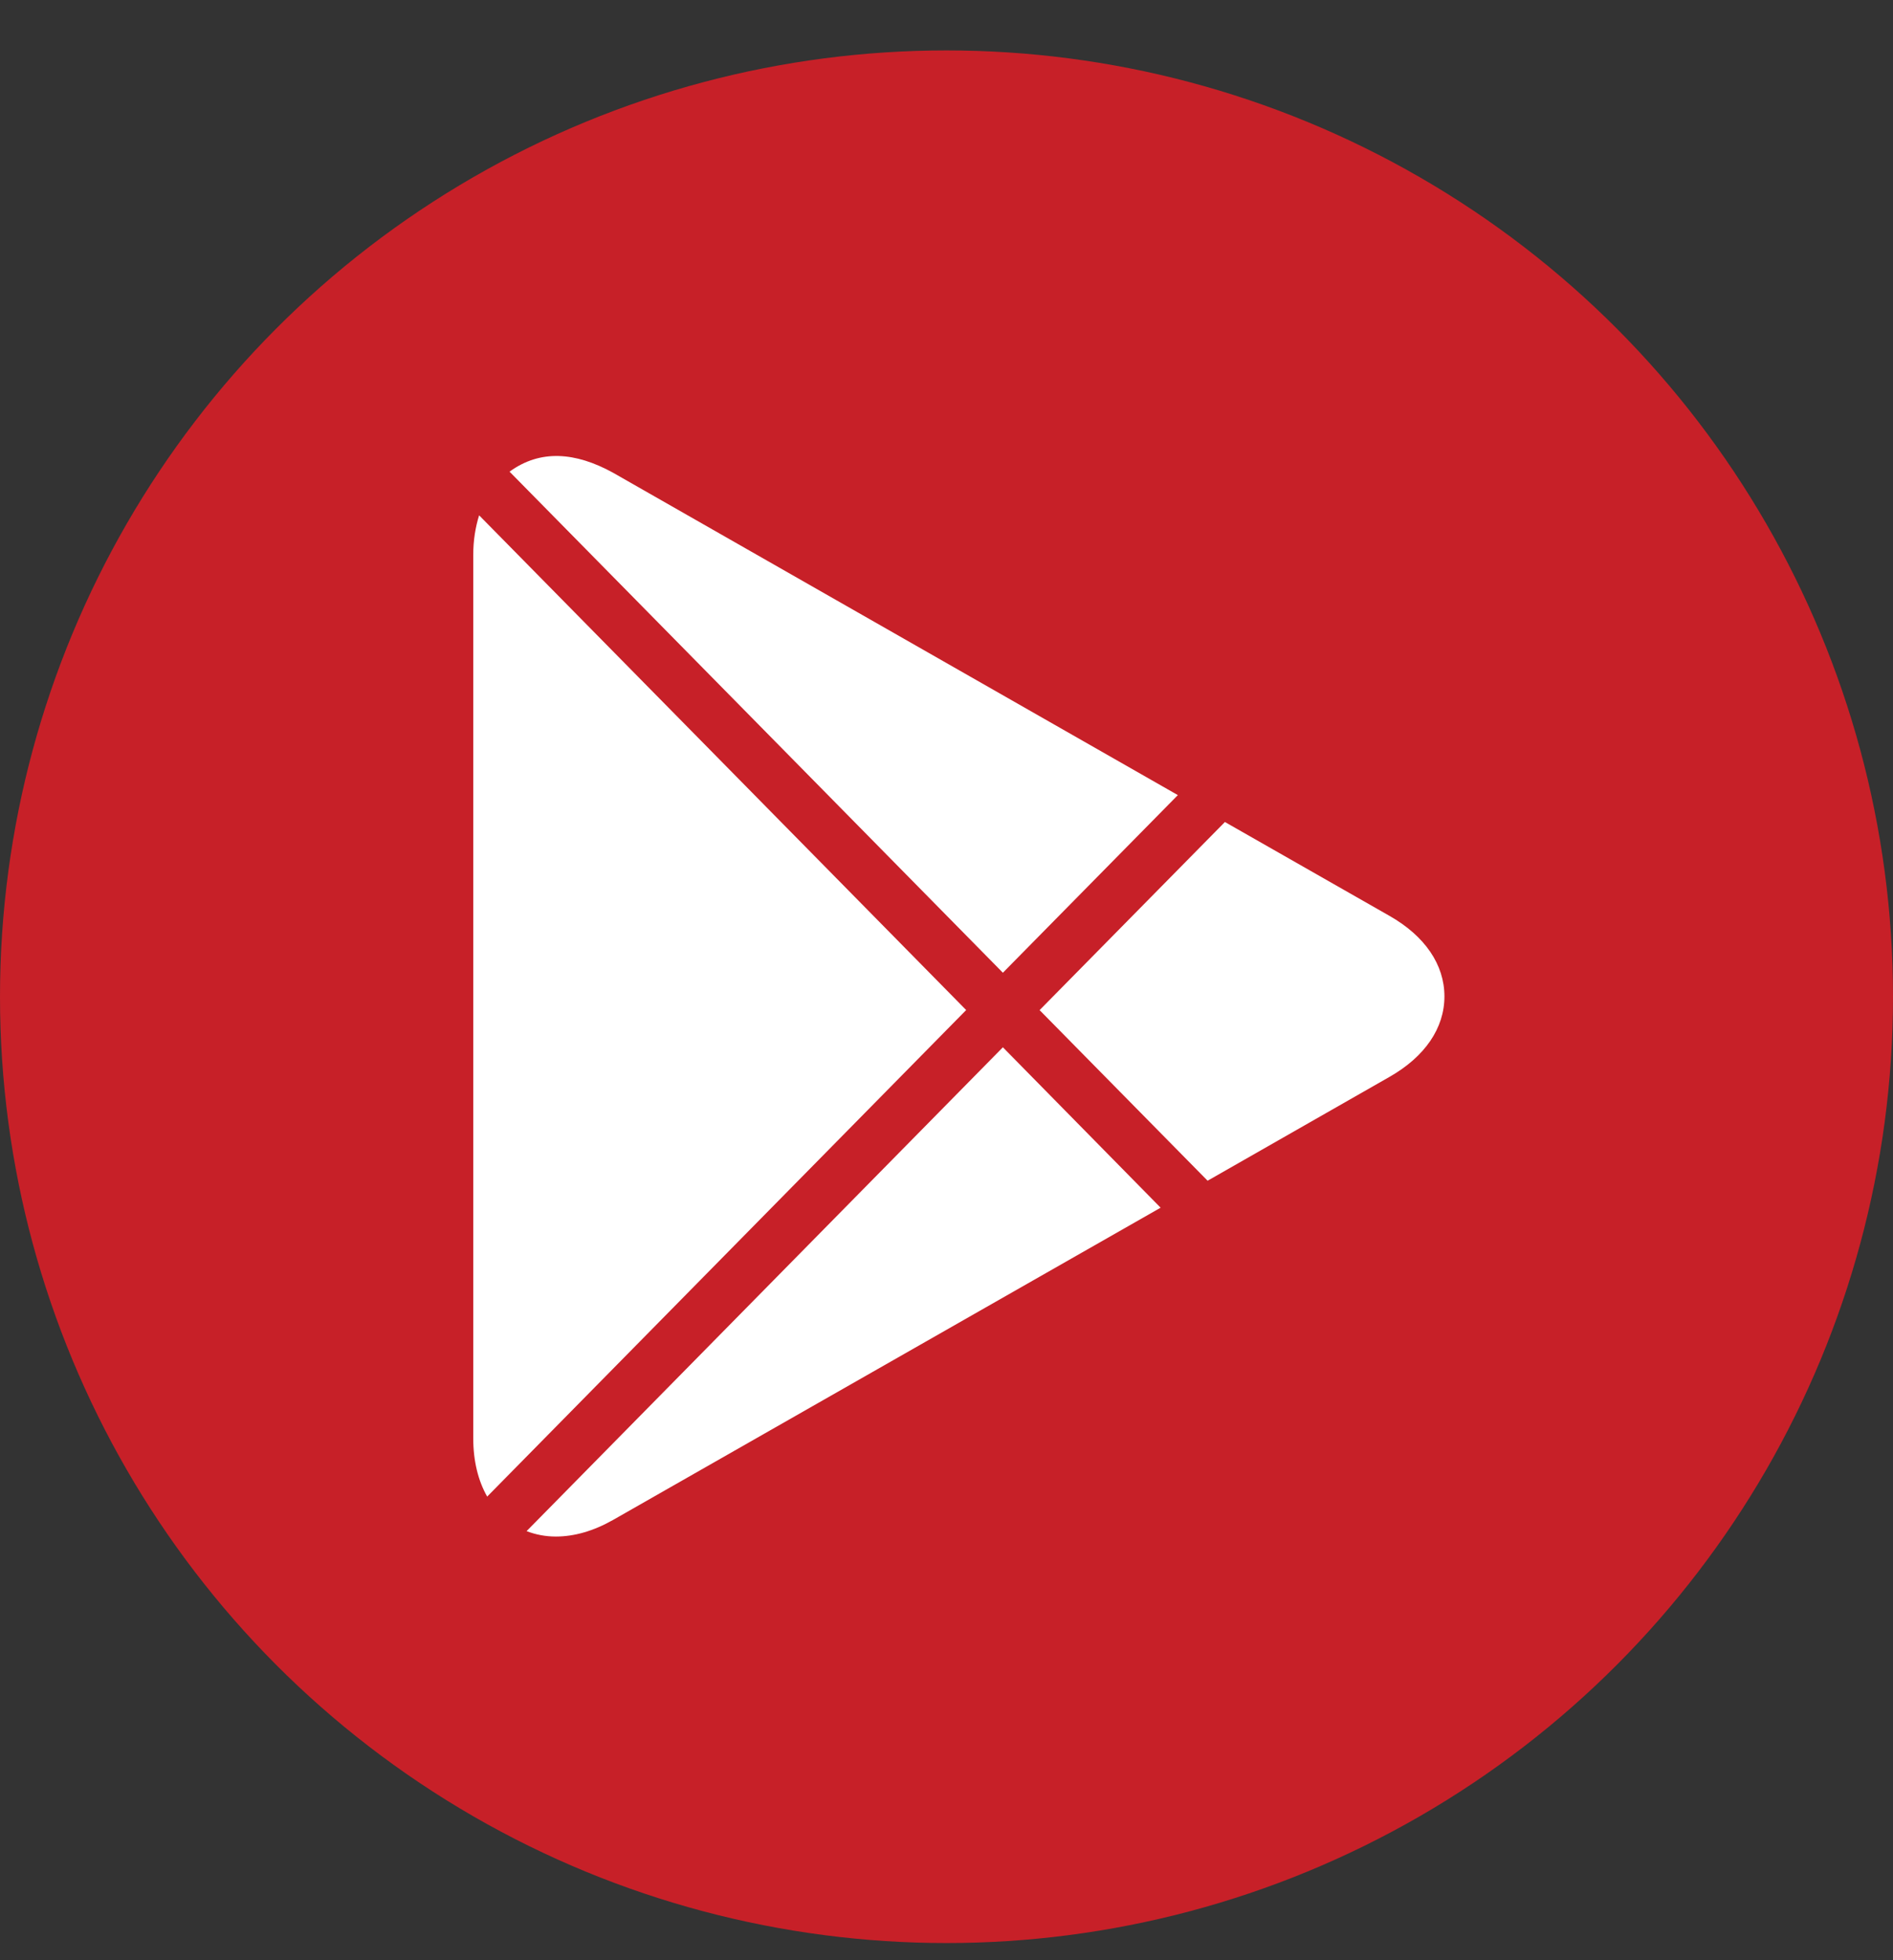
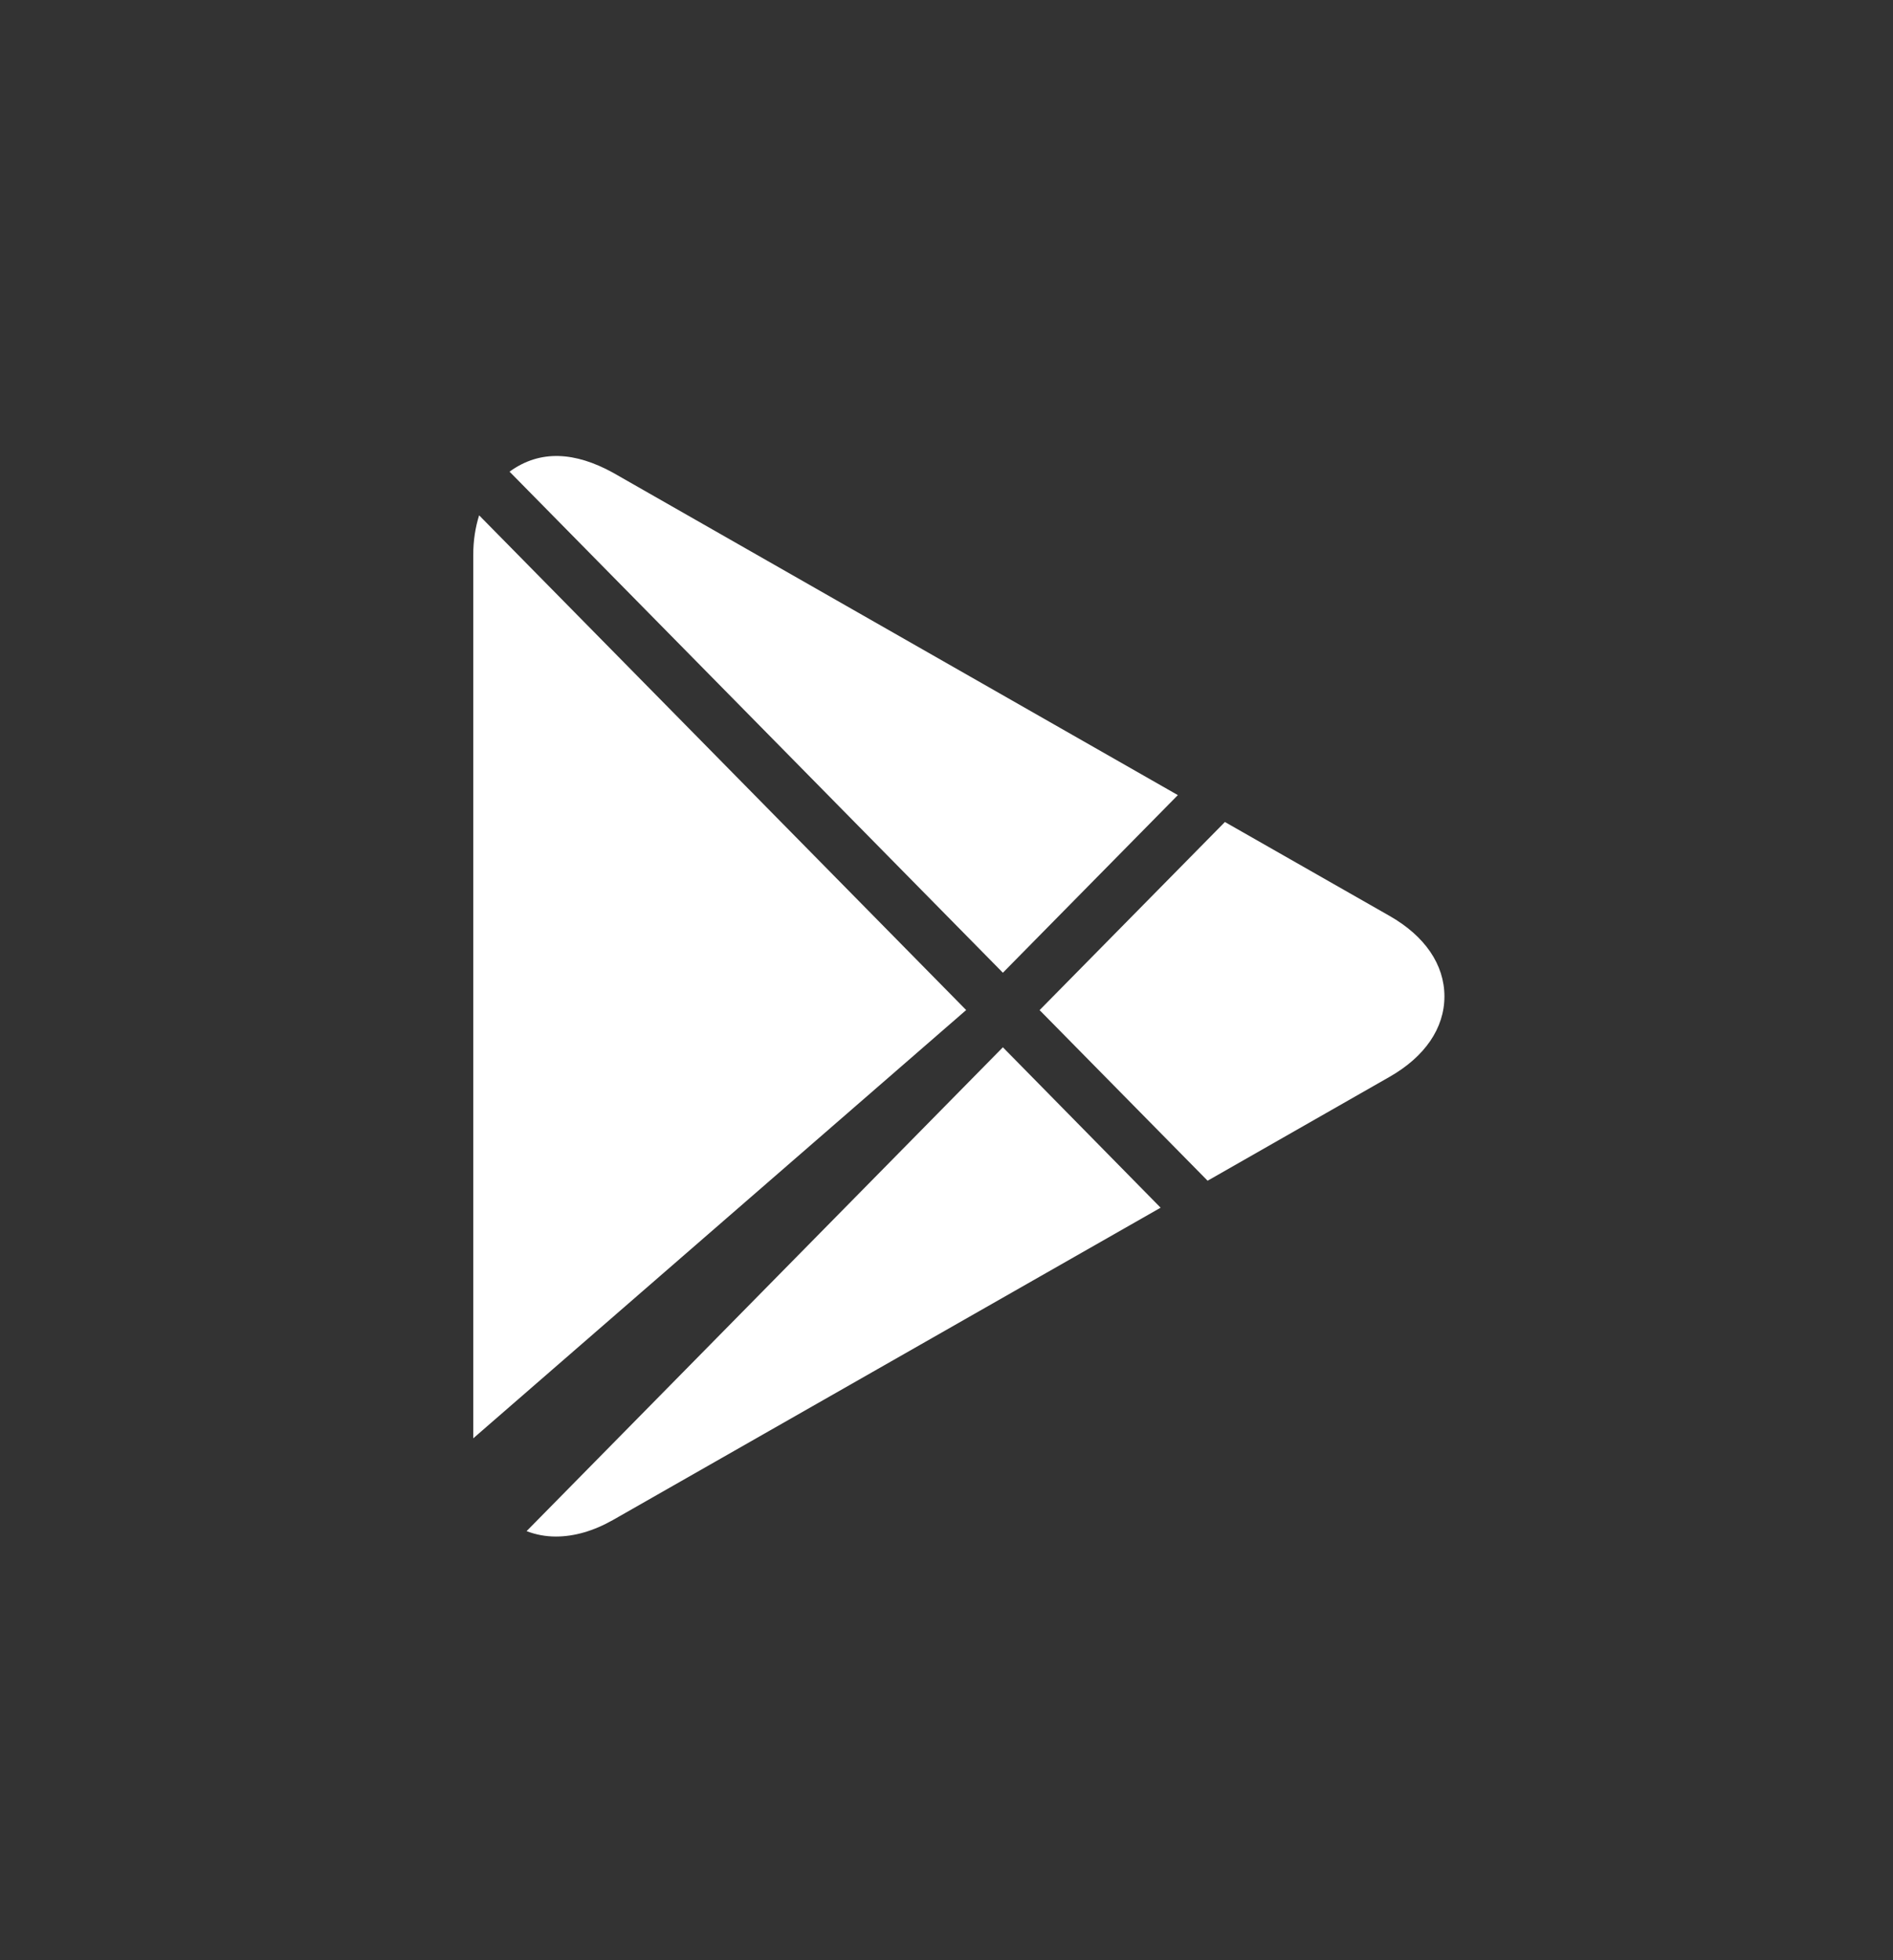
<svg xmlns="http://www.w3.org/2000/svg" width="28" height="29" viewBox="0 0 28 29" fill="none">
  <rect x="0" y="0" width="28" height="29" fill="#333333" stroke="none" />
-   <circle cx="14" cy="14.746" r="14" fill="#C72028" />
-   <path d="M14.834 14.391L17.422 11.763L9.065 6.992C8.511 6.688 7.992 6.646 7.537 6.978L14.834 14.391ZM17.862 17.468L20.552 15.932C21.077 15.633 21.365 15.21 21.365 14.741C21.365 14.272 21.077 13.848 20.553 13.55L18.118 12.161L15.377 14.944L17.862 17.468ZM7.087 7.624C7.032 7.799 7 7.995 7 8.209V21.279C7 21.617 7.074 21.909 7.206 22.141L14.291 14.943L7.087 7.624ZM14.834 15.494L7.789 22.652C7.924 22.704 8.069 22.732 8.222 22.732C8.495 22.732 8.78 22.65 9.069 22.486L17.167 17.867L14.834 15.494Z" fill="white" />
+   <path d="M14.834 14.391L17.422 11.763L9.065 6.992C8.511 6.688 7.992 6.646 7.537 6.978L14.834 14.391ZM17.862 17.468L20.552 15.932C21.077 15.633 21.365 15.21 21.365 14.741C21.365 14.272 21.077 13.848 20.553 13.55L18.118 12.161L15.377 14.944L17.862 17.468ZM7.087 7.624C7.032 7.799 7 7.995 7 8.209V21.279L14.291 14.943L7.087 7.624ZM14.834 15.494L7.789 22.652C7.924 22.704 8.069 22.732 8.222 22.732C8.495 22.732 8.78 22.65 9.069 22.486L17.167 17.867L14.834 15.494Z" fill="white" />
</svg>